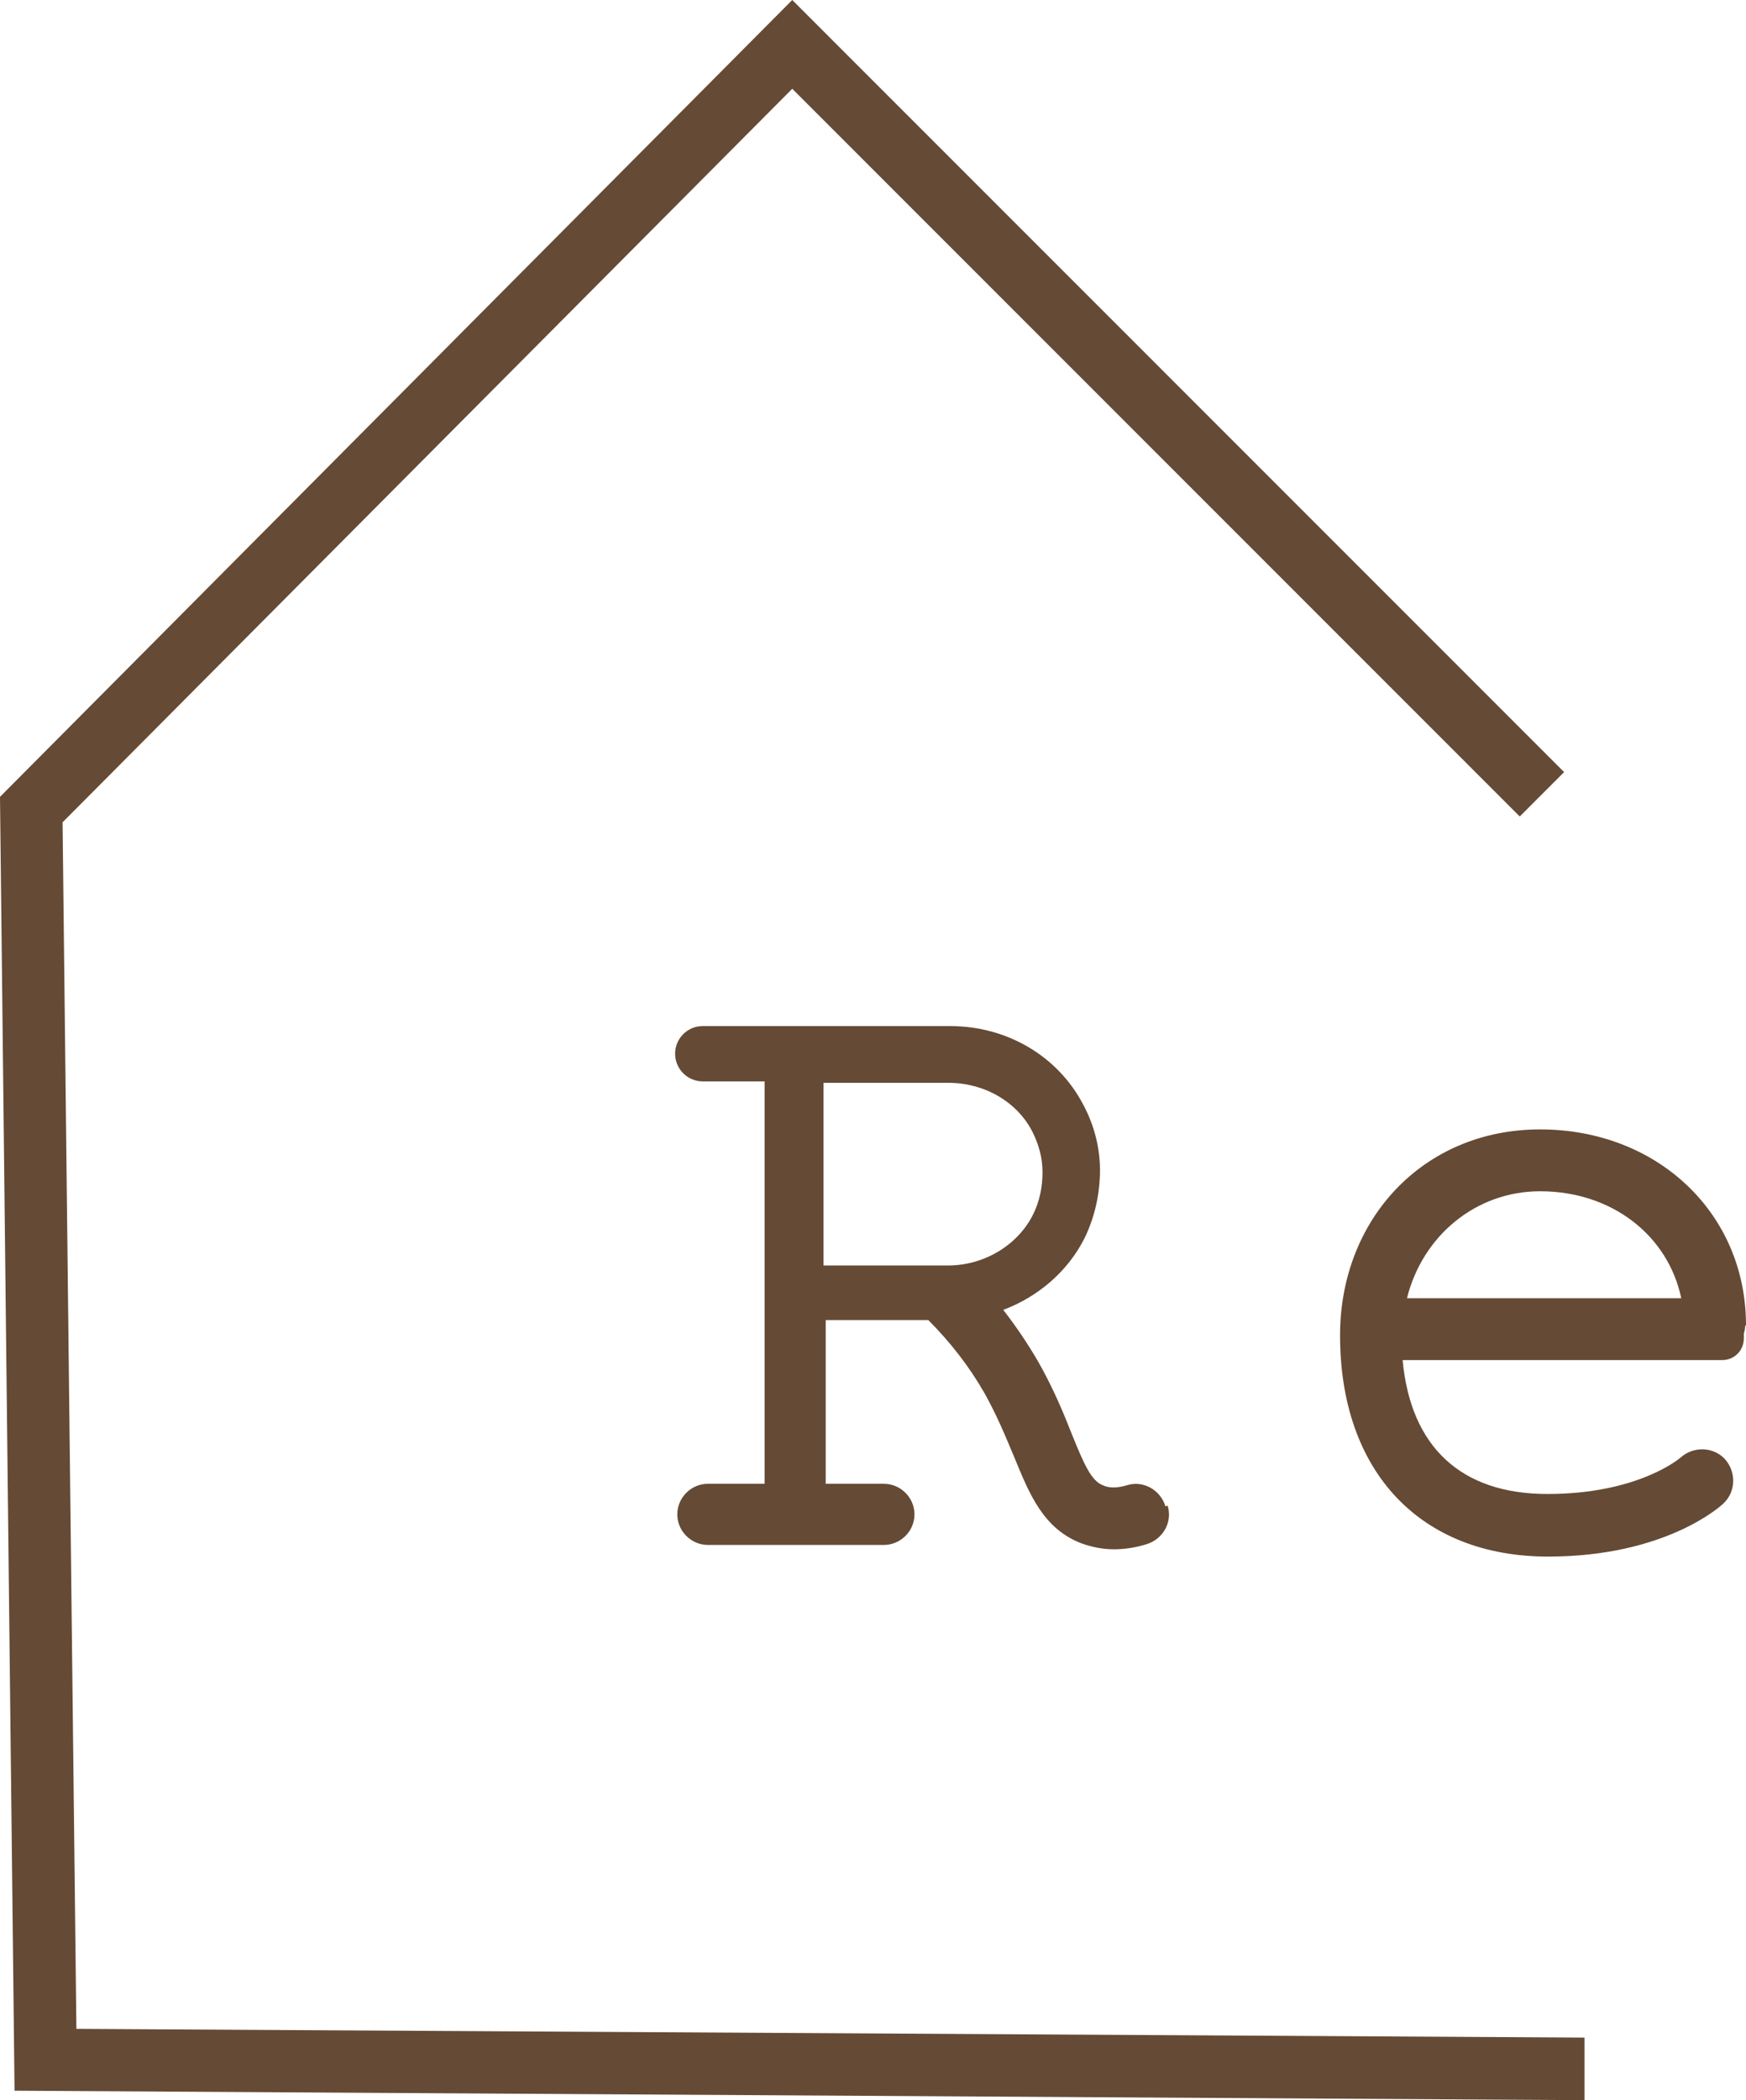
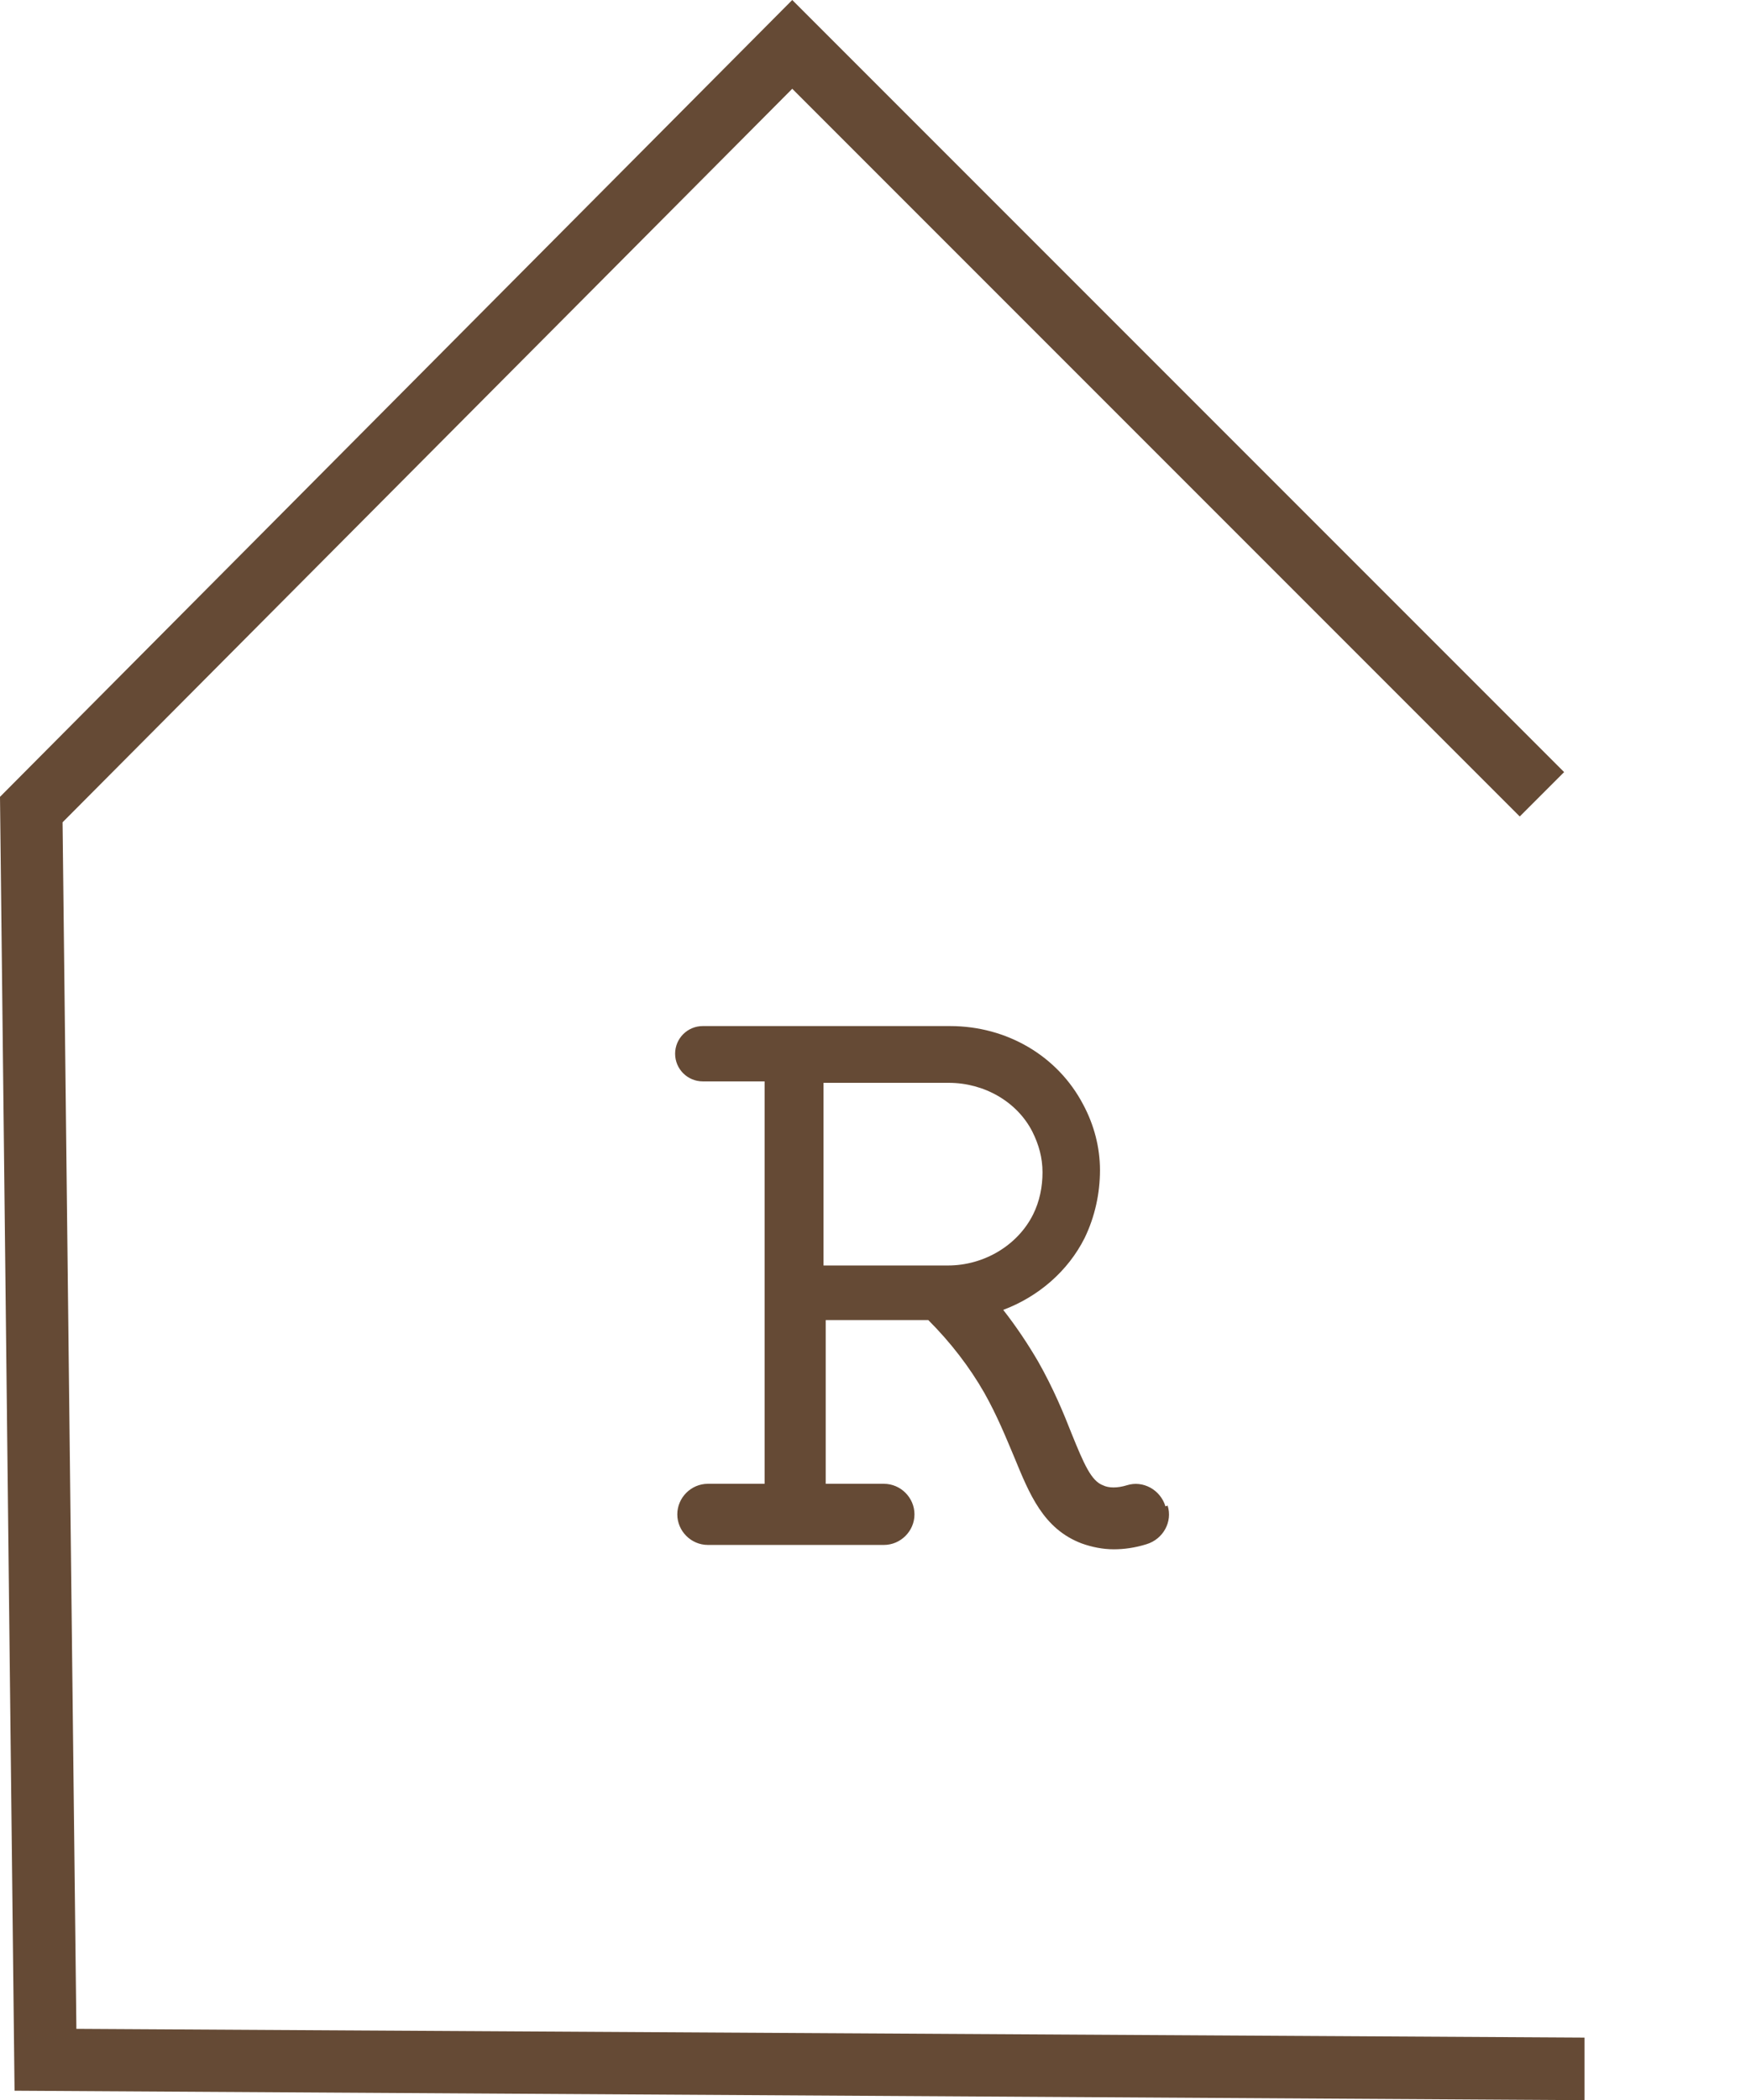
<svg xmlns="http://www.w3.org/2000/svg" id="_レイヤー_2" data-name="レイヤー 2" viewBox="0 0 24 28.86">
  <defs>
    <style>
      .cls-1 {
        fill: #654a35;
      }
    </style>
  </defs>
  <g id="_レイヤー_1-2" data-name="レイヤー 1">
    <g>
      <polygon class="cls-1" points="21.78 28.86 .2 28.73 0 10.95 10.89 0 21.5 10.61 20.89 11.22 10.89 1.22 .86 11.3 1.05 27.88 21.78 28 21.78 28.86" />
      <path class="cls-1" d="M16.02,20.7c-.07-.23-.31-.36-.53-.29-.13.04-.25.04-.33,0-.16-.06-.26-.29-.43-.71-.11-.28-.25-.62-.46-.99-.14-.24-.3-.48-.48-.71.48-.18.89-.53,1.12-.99.14-.29.21-.61.21-.93,0-.31-.08-.62-.23-.9-.35-.67-1.05-1.08-1.83-1.08h-3.4c-.21,0-.38.17-.38.38s.17.38.38.38h.85v5.53h-.78c-.23,0-.42.19-.42.42s.19.42.42.42h2.42c.23,0,.42-.19.42-.42s-.19-.42-.42-.42h-.8v-2.25h1.41c.31.31.57.65.77,1,.18.32.3.62.41.88.21.51.4.99.93,1.19.14.05.29.08.44.08.14,0,.29-.02.45-.07.23-.07.36-.31.29-.53ZM11.32,14.88h1.72c.49,0,.94.26,1.15.67.09.18.14.36.14.56,0,.2-.04.4-.13.58-.21.42-.67.7-1.17.7h-.01s-.02,0-.03,0h-1.67v-2.51Z" />
-       <path class="cls-1" d="M24,18.21c0-1.54-1.22-2.69-2.83-2.69s-2.75,1.24-2.75,2.83c0,1.87,1.1,3.04,2.86,3.04,1.62,0,2.38-.7,2.41-.73.17-.16.18-.43.02-.61-.16-.17-.43-.18-.61-.02,0,0-.57.5-1.83.5-1.19,0-1.88-.65-1.99-1.84h4.39c.17,0,.3-.13.3-.3v-.06s.02-.07.02-.11ZM21.17,16.37c.99,0,1.76.61,1.94,1.47h-3.77c.21-.85.94-1.47,1.83-1.47Z" />
    </g>
  </g>
</svg>